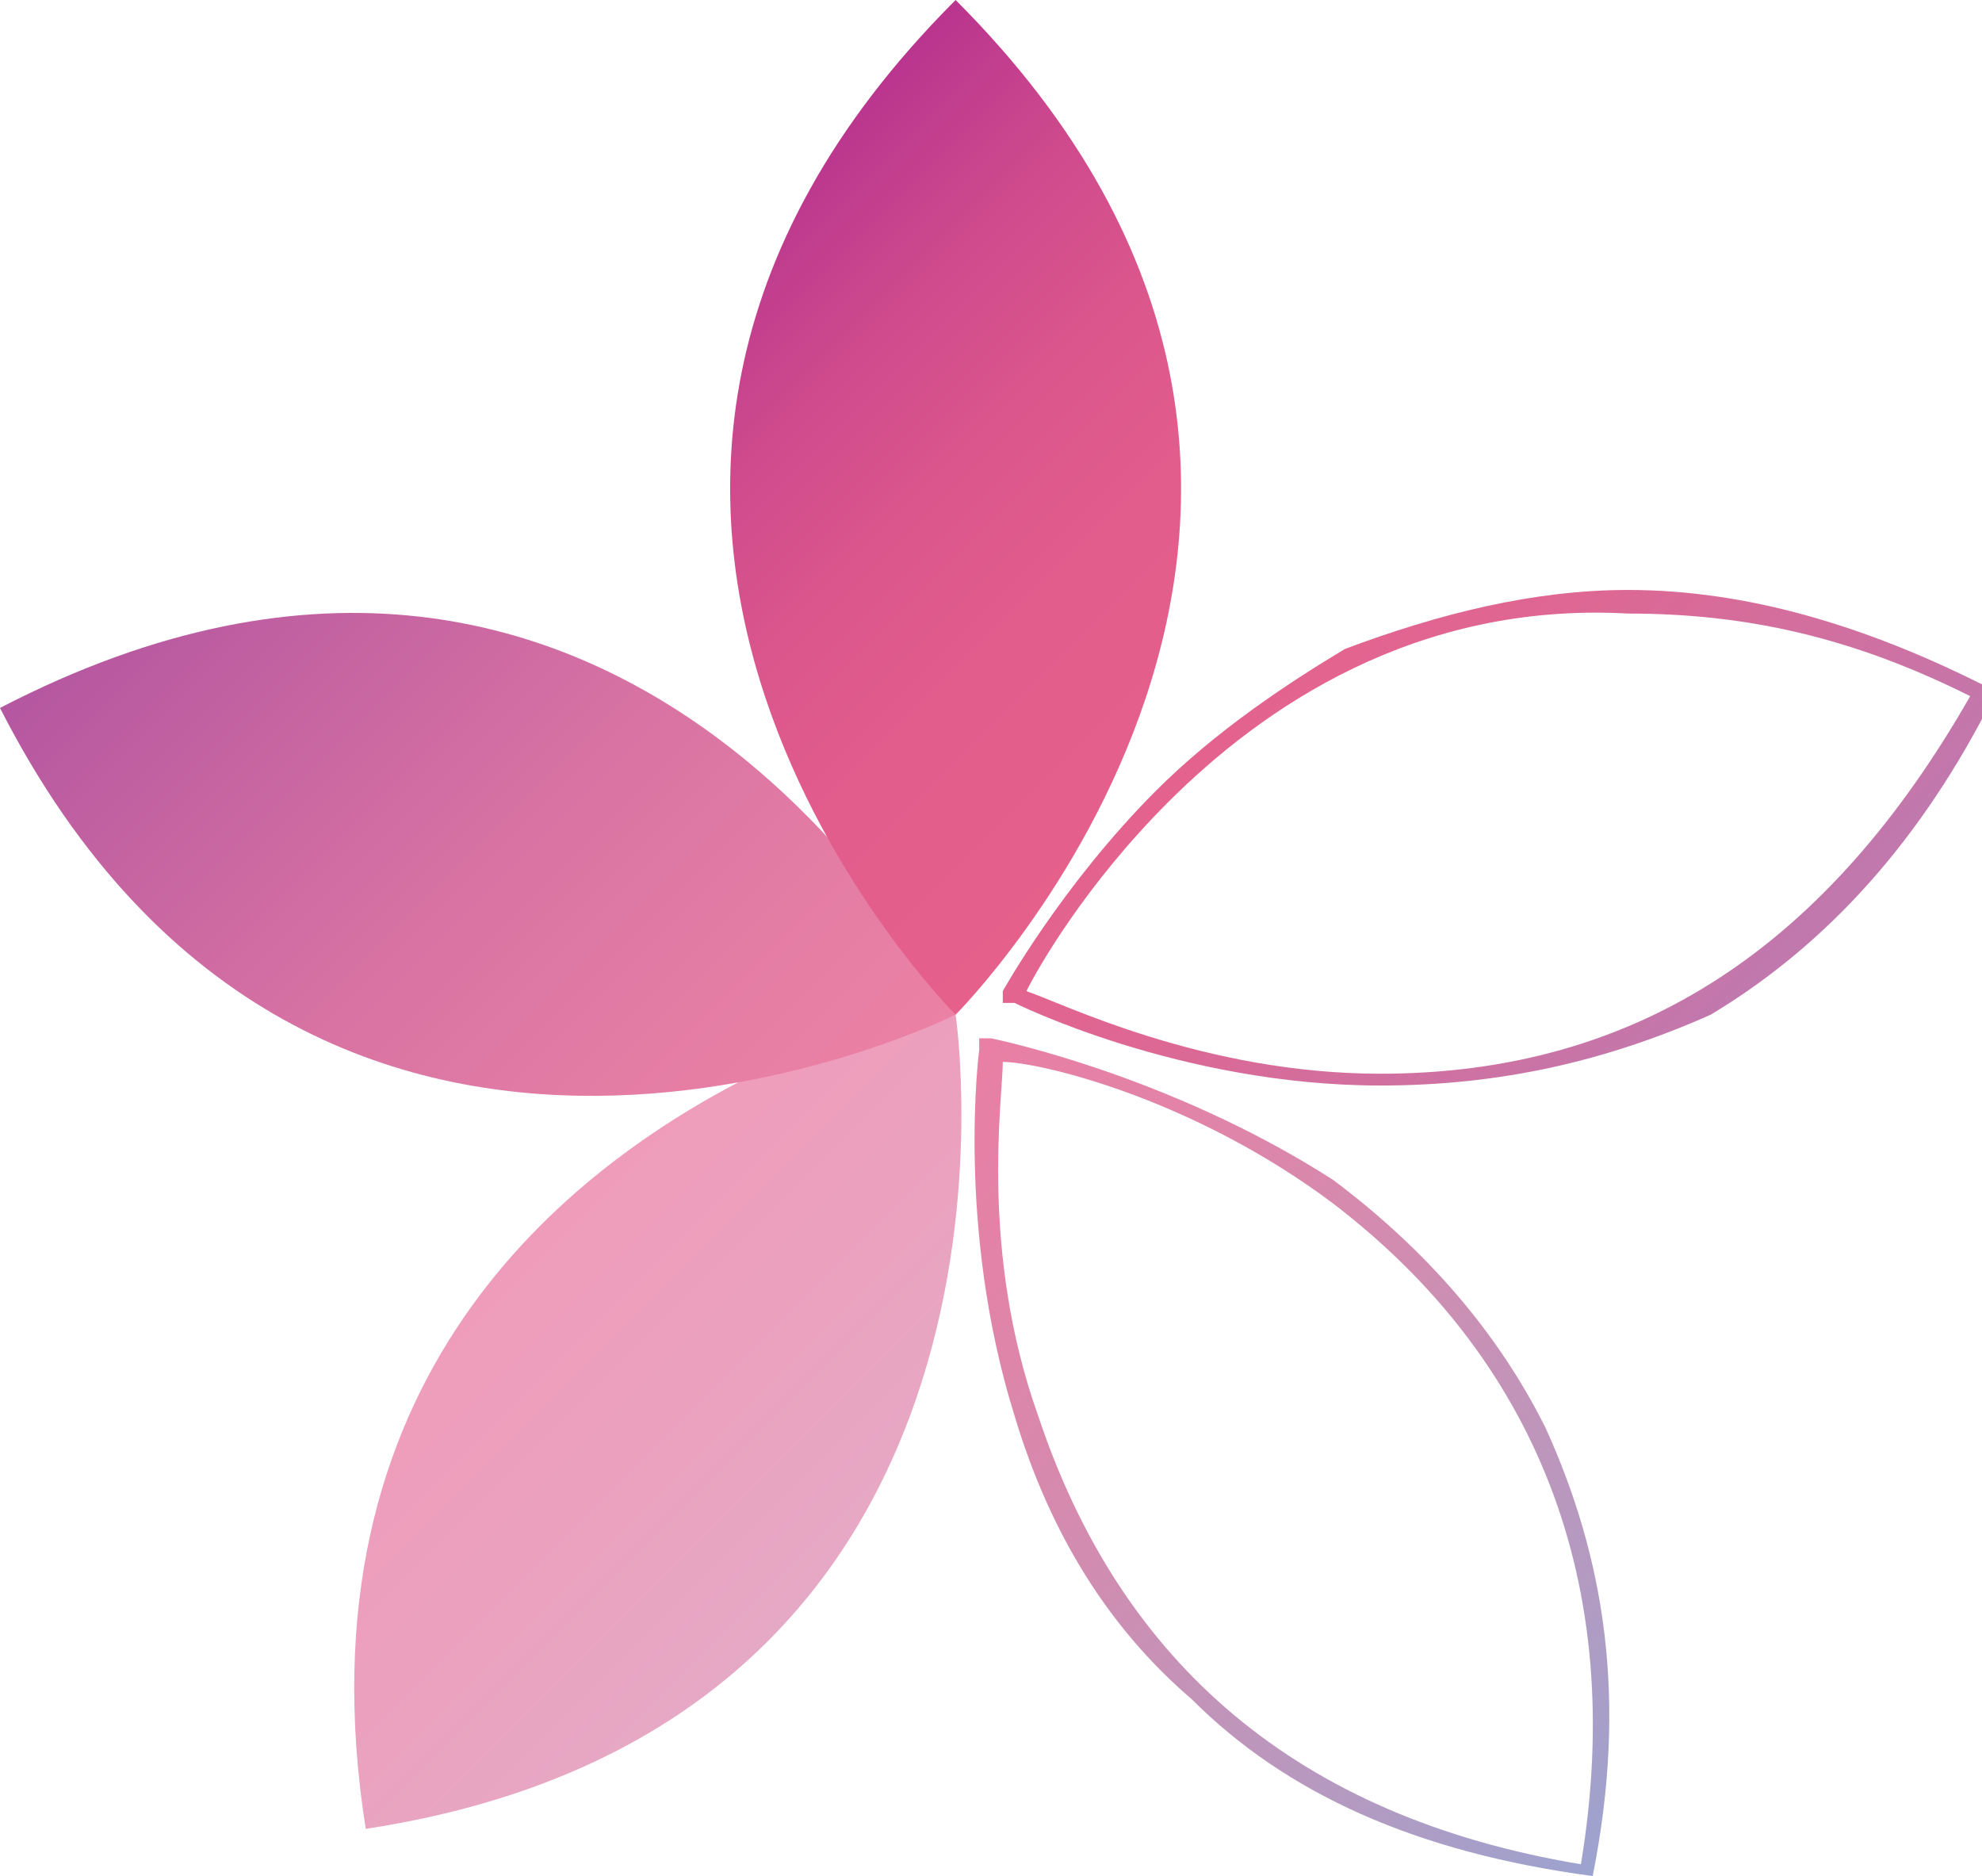
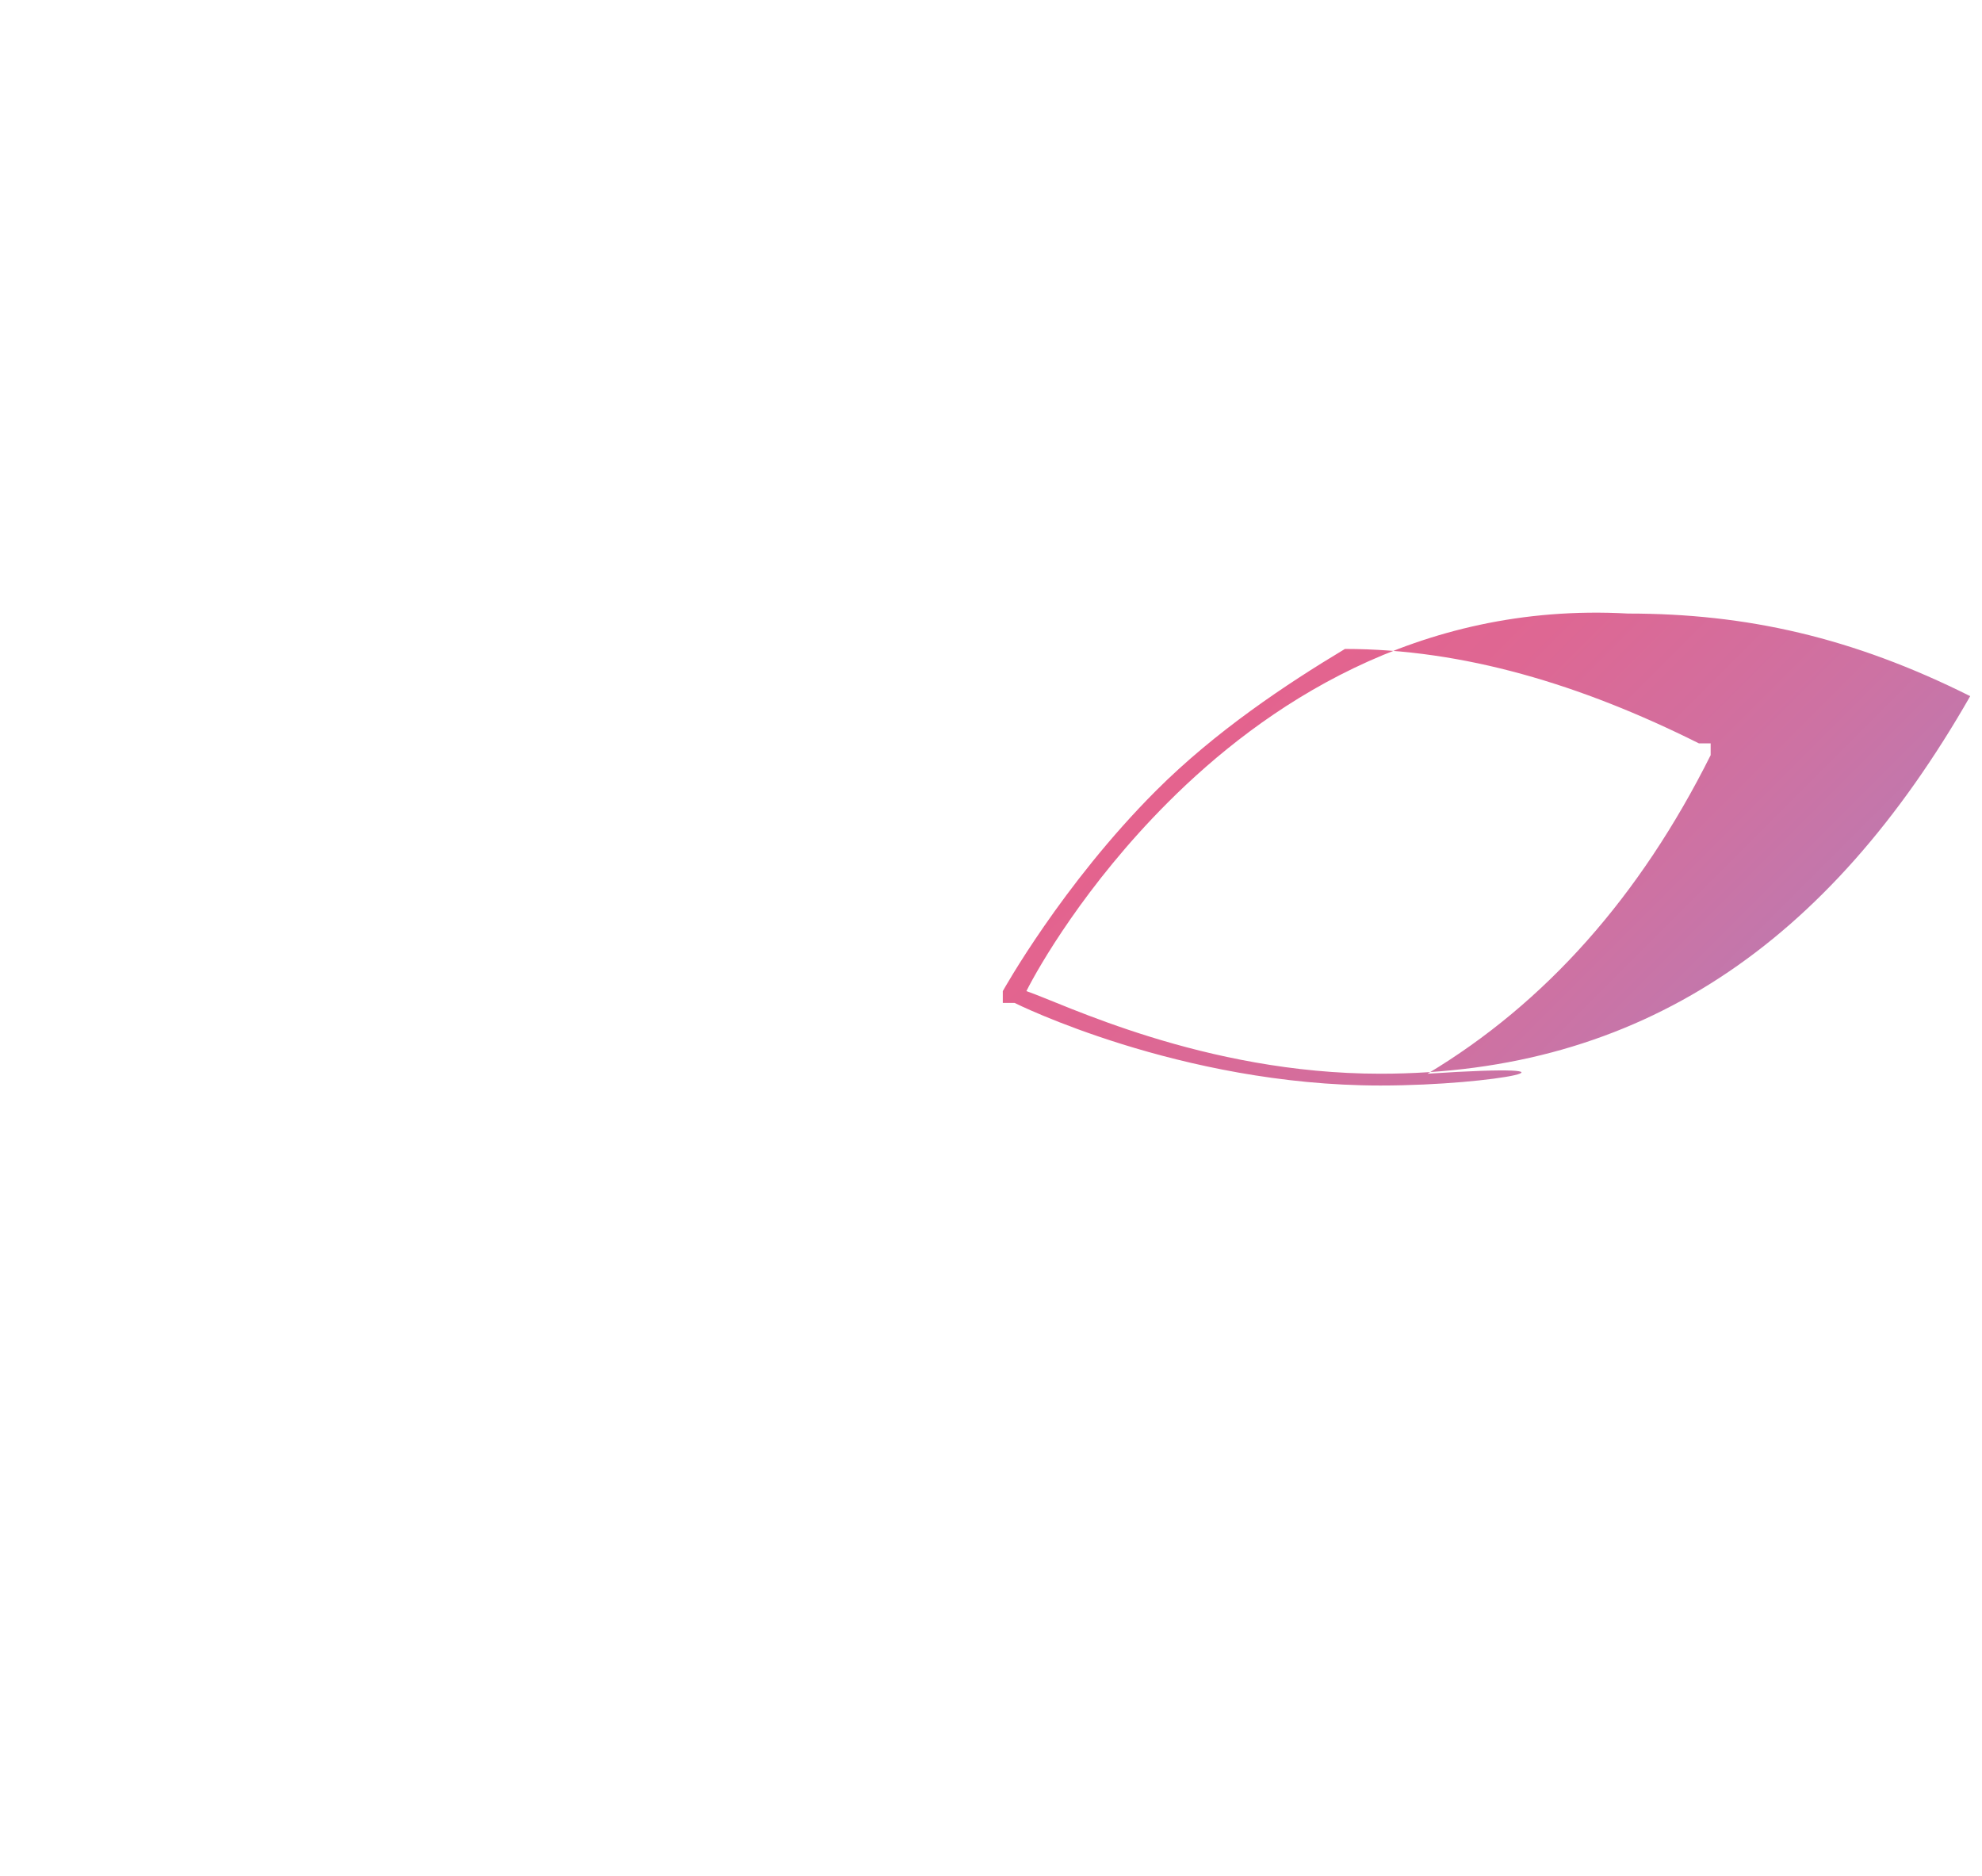
<svg xmlns="http://www.w3.org/2000/svg" version="1.1" id="Calque_1" x="0px" y="0px" viewBox="0 0 16.8 15.9" style="enable-background:new 0 0 16.8 15.9;" xml:space="preserve">
  <style type="text/css">
	.st0{fill:url(#SVGID_1_);}
	.st1{fill:url(#SVGID_00000084520508399597538760000005931678197826448813_);}
	.st2{fill:url(#SVGID_00000115491522983794376160000000147549121247589799_);}
	.st3{fill:url(#SVGID_00000129187448745942795810000002485547372256542604_);}
	.st4{fill:url(#SVGID_00000041297071908647570720000006585336763788495805_);}
</style>
  <g>
    <linearGradient id="SVGID_1_" gradientUnits="userSpaceOnUse" x1="-186.153" y1="887.707" x2="-180.025" y2="893.834" gradientTransform="matrix(1 0 0 1 194 -878.4)">
      <stop offset="0" style="stop-color:#E97FA4" />
      <stop offset="0.171" style="stop-color:#E283A7" />
      <stop offset="0.45" style="stop-color:#D08DB1" />
      <stop offset="0.8" style="stop-color:#B29BC2" />
      <stop offset="1" style="stop-color:#9BA3CF" />
    </linearGradient>
-     <path class="st0" d="M13.5,15.9L13.5,15.9c-1.5-0.2-2.6-0.7-3.4-1.5C9.4,13.8,8.9,13,8.6,12c-0.5-1.6-0.3-3.1-0.3-3.1V8.8h0.1   c0,0,1.5,0.3,2.9,1.2c0.8,0.6,1.4,1.3,1.8,2.1C13.6,13.2,13.8,14.4,13.5,15.9L13.5,15.9z M8.5,9c0,0.3-0.2,1.6,0.3,3   c0.7,2.1,2.2,3.4,4.6,3.8c0.4-2.4-0.4-4.3-2.1-5.6C10.1,9.3,8.8,9,8.5,9z" />
    <linearGradient id="SVGID_00000121992685747717230180000009910508110599788427_" gradientUnits="userSpaceOnUse" x1="-182.955" y1="883.896" x2="-179.631" y2="887.22" gradientTransform="matrix(1 0 0 1 194 -878.4)">
      <stop offset="0" style="stop-color:#E4638E" />
      <stop offset="0.287" style="stop-color:#DE6793" />
      <stop offset="0.754" style="stop-color:#CD72A3" />
      <stop offset="1" style="stop-color:#C178AD" />
    </linearGradient>
-     <path style="fill:url(#SVGID_00000121992685747717230180000009910508110599788427_);" d="M11.7,9.2c-1.7,0-3.1-0.7-3.1-0.7H8.5V8.4   c0,0,0.5-0.9,1.3-1.7c0.5-0.5,1.1-0.9,1.6-1.2C12.2,5.2,13,5,13.8,5c1,0,2,0.3,3,0.8h0.1v0.1c-0.6,1.2-1.4,2.1-2.4,2.7   C13.6,9,12.7,9.2,11.7,9.2z M8.7,8.4c0.3,0.1,1.5,0.7,3,0.7c2.2,0,3.8-1.1,5-3.2c-1-0.5-1.9-0.7-2.9-0.7C12,5.1,10.7,6,9.9,6.8   C9.2,7.5,8.8,8.2,8.7,8.4z" />
+     <path style="fill:url(#SVGID_00000121992685747717230180000009910508110599788427_);" d="M11.7,9.2c-1.7,0-3.1-0.7-3.1-0.7H8.5V8.4   c0,0,0.5-0.9,1.3-1.7c0.5-0.5,1.1-0.9,1.6-1.2c1,0,2,0.3,3,0.8h0.1v0.1c-0.6,1.2-1.4,2.1-2.4,2.7   C13.6,9,12.7,9.2,11.7,9.2z M8.7,8.4c0.3,0.1,1.5,0.7,3,0.7c2.2,0,3.8-1.1,5-3.2c-1-0.5-1.9-0.7-2.9-0.7C12,5.1,10.7,6,9.9,6.8   C9.2,7.5,8.8,8.2,8.7,8.4z" />
    <linearGradient id="SVGID_00000031915688733423194500000018295651034448575669_" gradientUnits="userSpaceOnUse" x1="-189.741" y1="889.109" x2="-186.994" y2="891.856" gradientTransform="matrix(1 0 0 1 194 -878.4)">
      <stop offset="0" style="stop-color:#EF9CBA" />
      <stop offset="0.571" style="stop-color:#EAA2BF" />
      <stop offset="1" style="stop-color:#E6A9C5" />
    </linearGradient>
-     <path style="fill:url(#SVGID_00000031915688733423194500000018295651034448575669_);" d="M6.4,9.1C7.1,9,8.1,8.6,8.1,8.6   s0.9,6-5,6.9C2.5,11.7,4.8,9.9,6.4,9.1z" />
    <linearGradient id="SVGID_00000105419539866916971230000015901996851461016216_" gradientUnits="userSpaceOnUse" x1="-192.676" y1="883.019" x2="-187.284" y2="888.411" gradientTransform="matrix(1 0 0 1 194 -878.4)">
      <stop offset="0" style="stop-color:#B456A1" />
      <stop offset="0.175" style="stop-color:#C261A1" />
      <stop offset="0.496" style="stop-color:#D772A3" />
      <stop offset="0.782" style="stop-color:#E47DA4" />
      <stop offset="1" style="stop-color:#EB81A4" />
    </linearGradient>
-     <path style="fill:url(#SVGID_00000105419539866916971230000015901996851461016216_);" d="M8.1,8.6c0,0-5.4,2.7-8.1-2.6   C5.4,3.2,8.1,8.6,8.1,8.6z" />
    <linearGradient id="SVGID_00000140012561710615420870000014415139085513101452_" gradientUnits="userSpaceOnUse" x1="-188.025" y1="880.575" x2="-183.736" y2="884.864" gradientTransform="matrix(1 0 0 1 194 -878.4)">
      <stop offset="0" style="stop-color:#BA358E" />
      <stop offset="2.880000e-02" style="stop-color:#BC388E" />
      <stop offset="0.236" style="stop-color:#CE4A8D" />
      <stop offset="0.458" style="stop-color:#DB568C" />
      <stop offset="0.699" style="stop-color:#E35D8C" />
      <stop offset="1" style="stop-color:#E6608C" />
    </linearGradient>
-     <path style="fill:url(#SVGID_00000140012561710615420870000014415139085513101452_);" d="M8.1,8.6c0,0-4.3-4.3,0-8.6   C12.4,4.3,8.1,8.6,8.1,8.6z" />
  </g>
</svg>